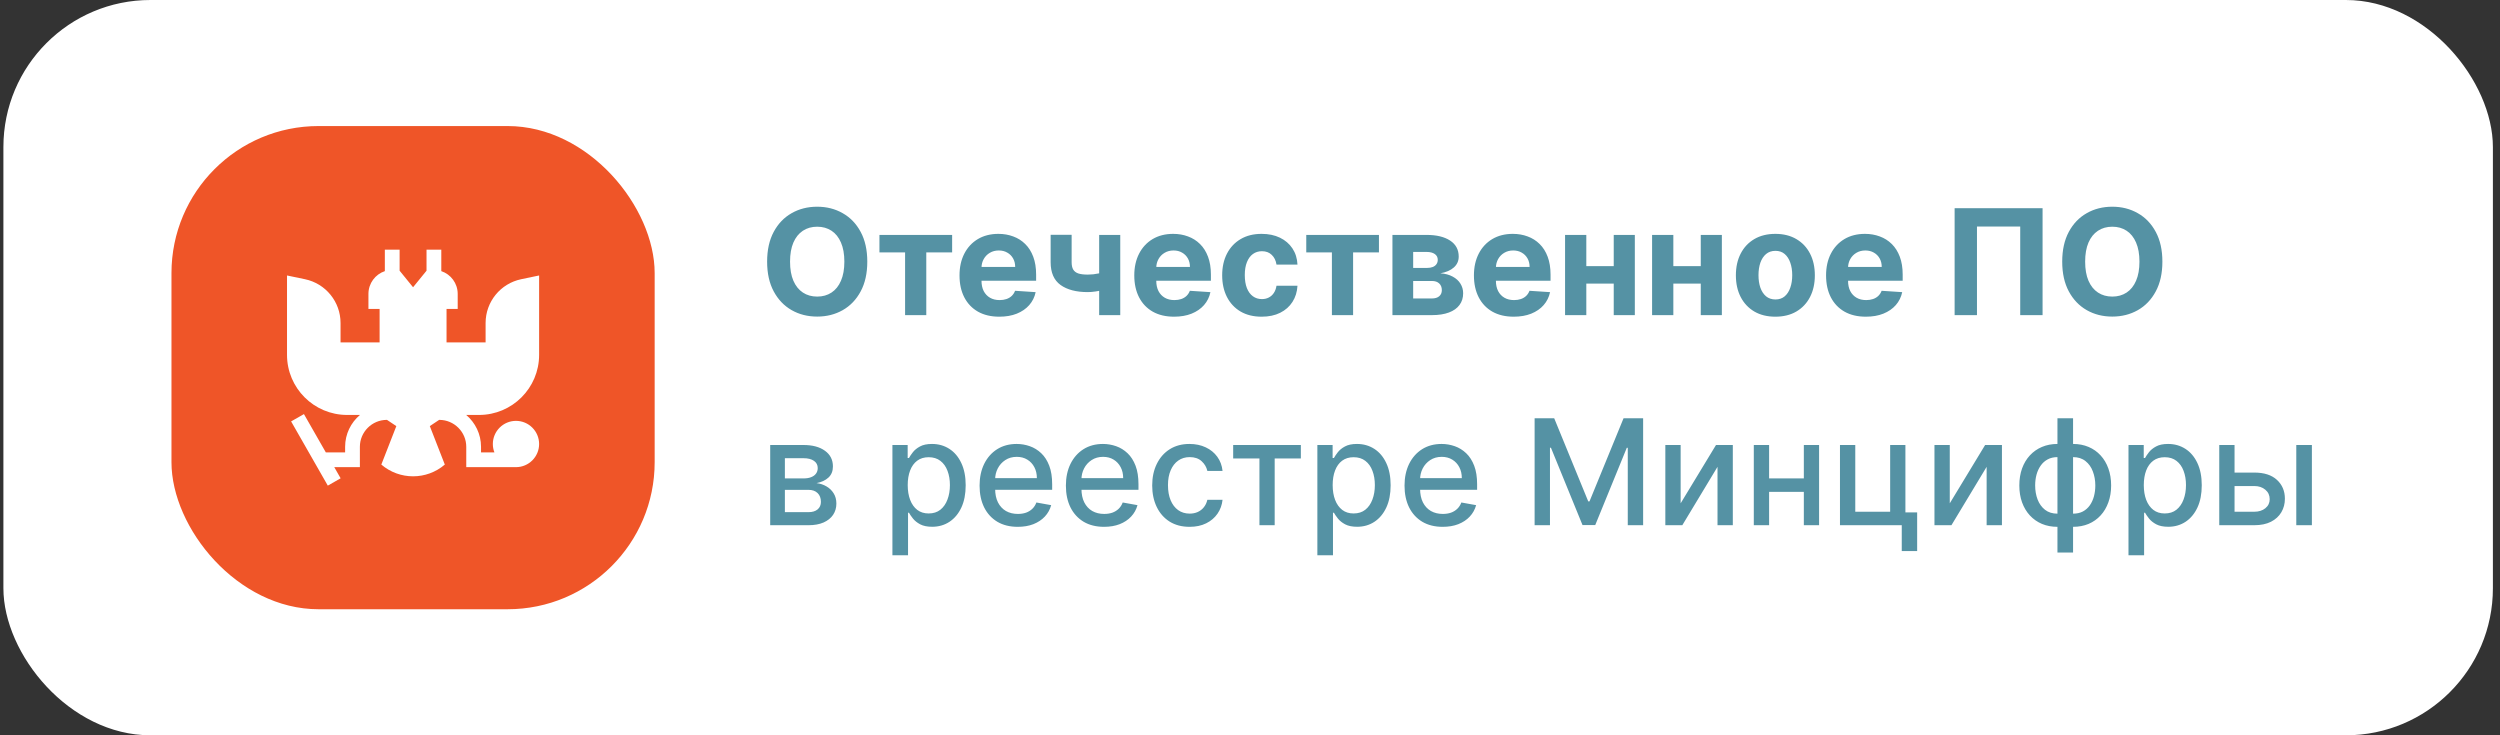
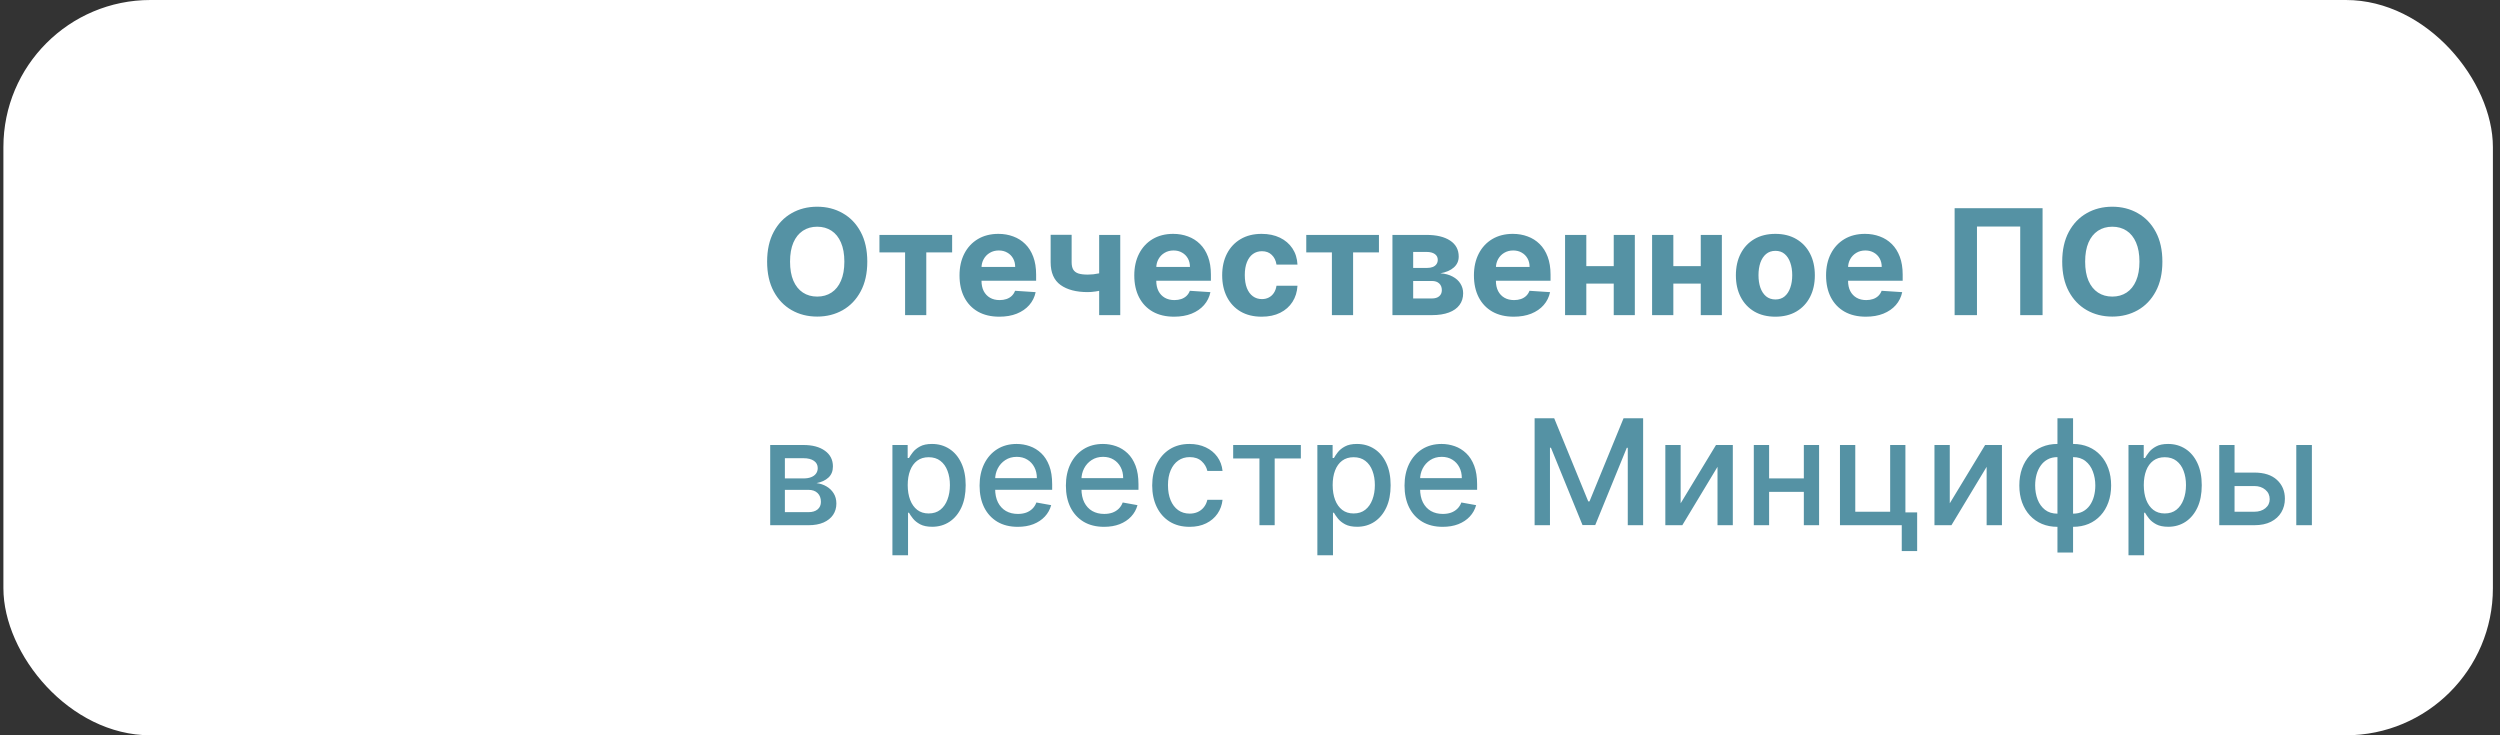
<svg xmlns="http://www.w3.org/2000/svg" width="238" height="70" viewBox="0 0 238 70" fill="none">
  <rect x="0" y="0" width="238" height="70" fill="#333333" stroke="none" />
  <rect x="0.324" width="237" height="70" rx="14" fill="white" />
-   <rect x="16.324" y="12" width="46" height="46" rx="14" fill="#EF5528" />
  <g clip-path="url(#clip0_4480_12137)">
-     <path d="M51.324 33.781V26.225L49.617 26.581C47.643 26.992 46.229 28.732 46.229 30.748V32.598H42.511V29.412H43.573V27.978C43.573 26.969 42.919 26.114 42.012 25.811V23.77H40.605V25.771L39.324 27.347L38.043 25.771V23.77H36.637V25.811C35.73 26.114 35.075 26.969 35.075 27.978V29.412H36.138V32.598H32.42V30.748C32.42 28.732 31.005 26.992 29.032 26.581L27.324 26.225V33.781C27.324 36.941 29.886 39.503 33.047 39.503H34.267C33.404 40.232 32.855 41.321 32.855 42.536V43.066H31.018L28.935 39.421L27.714 40.118L31.207 46.232L32.428 45.534L31.822 44.473H34.261V42.536C34.261 41.123 35.411 39.973 36.824 39.973V39.961L37.731 40.565L36.302 44.227C38.041 45.718 40.607 45.718 42.346 44.227L40.918 40.565L41.824 39.961V39.973C43.238 39.973 44.388 41.123 44.388 42.536V44.473H49.121C50.336 44.473 51.324 43.484 51.324 42.27C51.324 41.055 50.336 40.066 49.121 40.066C47.906 40.066 46.918 41.055 46.918 42.27C46.918 42.551 46.971 42.819 47.068 43.066H45.794V42.536C45.794 41.321 45.244 40.232 44.381 39.503H45.602C48.762 39.503 51.324 36.941 51.324 33.781Z" fill="white" />
-   </g>
+     </g>
  <path d="M82.566 24.909C82.566 26.019 82.355 26.964 81.934 27.743C81.517 28.522 80.947 29.117 80.224 29.528C79.505 29.935 78.696 30.139 77.798 30.139C76.893 30.139 76.081 29.934 75.362 29.523C74.643 29.112 74.074 28.517 73.657 27.738C73.239 26.959 73.03 26.016 73.03 24.909C73.03 23.799 73.239 22.854 73.657 22.075C74.074 21.296 74.643 20.703 75.362 20.296C76.081 19.884 76.893 19.679 77.798 19.679C78.696 19.679 79.505 19.884 80.224 20.296C80.947 20.703 81.517 21.296 81.934 22.075C82.355 22.854 82.566 23.799 82.566 24.909ZM80.383 24.909C80.383 24.19 80.275 23.583 80.06 23.09C79.848 22.596 79.548 22.221 79.16 21.966C78.772 21.711 78.318 21.583 77.798 21.583C77.278 21.583 76.823 21.711 76.436 21.966C76.048 22.221 75.746 22.596 75.531 23.09C75.319 23.583 75.213 24.19 75.213 24.909C75.213 25.628 75.319 26.235 75.531 26.729C75.746 27.223 76.048 27.597 76.436 27.852C76.823 28.108 77.278 28.235 77.798 28.235C78.318 28.235 78.772 28.108 79.16 27.852C79.548 27.597 79.848 27.223 80.06 26.729C80.275 26.235 80.383 25.628 80.383 24.909ZM83.723 24.029V22.364H90.643V24.029H88.182V30H86.164V24.029H83.723ZM95.134 30.149C94.348 30.149 93.672 29.99 93.106 29.672C92.542 29.35 92.108 28.896 91.803 28.31C91.498 27.72 91.346 27.022 91.346 26.217C91.346 25.431 91.498 24.742 91.803 24.148C92.108 23.555 92.537 23.093 93.091 22.761C93.647 22.43 94.3 22.264 95.049 22.264C95.553 22.264 96.022 22.345 96.456 22.508C96.894 22.667 97.275 22.907 97.6 23.229C97.928 23.55 98.183 23.954 98.365 24.442C98.548 24.926 98.639 25.492 98.639 26.142V26.724H92.191V25.411H96.645C96.645 25.106 96.579 24.836 96.446 24.601C96.314 24.366 96.13 24.182 95.894 24.049C95.662 23.913 95.392 23.845 95.084 23.845C94.763 23.845 94.478 23.92 94.229 24.069C93.984 24.215 93.791 24.412 93.652 24.66C93.513 24.906 93.442 25.179 93.439 25.481V26.729C93.439 27.107 93.508 27.433 93.647 27.708C93.79 27.983 93.99 28.195 94.249 28.345C94.507 28.494 94.814 28.568 95.169 28.568C95.404 28.568 95.619 28.535 95.815 28.469C96.01 28.402 96.178 28.303 96.317 28.171C96.456 28.038 96.562 27.875 96.635 27.683L98.594 27.812C98.495 28.283 98.291 28.694 97.983 29.046C97.678 29.393 97.283 29.665 96.799 29.861C96.319 30.053 95.764 30.149 95.134 30.149ZM106.648 22.364V30H104.64V22.364H106.648ZM105.669 25.715V27.385C105.506 27.458 105.304 27.527 105.062 27.594C104.82 27.657 104.567 27.708 104.301 27.748C104.036 27.788 103.788 27.808 103.556 27.808C102.459 27.808 101.595 27.582 100.966 27.131C100.336 26.677 100.021 25.953 100.021 24.959V22.354H102.02V24.959C102.02 25.254 102.069 25.488 102.169 25.66C102.271 25.832 102.434 25.956 102.656 26.033C102.881 26.106 103.181 26.142 103.556 26.142C103.904 26.142 104.245 26.106 104.58 26.033C104.915 25.96 105.278 25.854 105.669 25.715ZM111.773 30.149C110.987 30.149 110.311 29.99 109.744 29.672C109.181 29.35 108.747 28.896 108.442 28.31C108.137 27.72 107.984 27.022 107.984 26.217C107.984 25.431 108.137 24.742 108.442 24.148C108.747 23.555 109.176 23.093 109.729 22.761C110.286 22.43 110.939 22.264 111.688 22.264C112.192 22.264 112.661 22.345 113.095 22.508C113.532 22.667 113.914 22.907 114.238 23.229C114.567 23.55 114.822 23.954 115.004 24.442C115.186 24.926 115.278 25.492 115.278 26.142V26.724H108.829V25.411H113.284C113.284 25.106 113.218 24.836 113.085 24.601C112.952 24.366 112.769 24.182 112.533 24.049C112.301 23.913 112.031 23.845 111.723 23.845C111.401 23.845 111.116 23.92 110.868 24.069C110.622 24.215 110.43 24.412 110.291 24.66C110.152 24.906 110.081 25.179 110.077 25.481V26.729C110.077 27.107 110.147 27.433 110.286 27.708C110.429 27.983 110.629 28.195 110.888 28.345C111.146 28.494 111.453 28.568 111.807 28.568C112.043 28.568 112.258 28.535 112.454 28.469C112.649 28.402 112.817 28.303 112.956 28.171C113.095 28.038 113.201 27.875 113.274 27.683L115.233 27.812C115.133 28.283 114.93 28.694 114.621 29.046C114.316 29.393 113.922 29.665 113.438 29.861C112.957 30.053 112.402 30.149 111.773 30.149ZM120.11 30.149C119.328 30.149 118.655 29.983 118.091 29.652C117.531 29.317 117.1 28.853 116.799 28.26C116.501 27.667 116.351 26.984 116.351 26.212C116.351 25.43 116.502 24.743 116.804 24.153C117.109 23.56 117.541 23.098 118.101 22.766C118.662 22.432 119.328 22.264 120.1 22.264C120.766 22.264 121.349 22.385 121.85 22.627C122.35 22.869 122.747 23.209 123.038 23.646C123.33 24.084 123.491 24.598 123.52 25.188H121.522C121.465 24.806 121.316 24.5 121.074 24.268C120.836 24.032 120.523 23.915 120.135 23.915C119.807 23.915 119.52 24.004 119.275 24.183C119.033 24.359 118.844 24.616 118.708 24.954C118.572 25.292 118.504 25.701 118.504 26.182C118.504 26.669 118.57 27.083 118.703 27.425C118.839 27.766 119.029 28.026 119.275 28.205C119.52 28.384 119.807 28.474 120.135 28.474C120.377 28.474 120.594 28.424 120.786 28.325C120.982 28.225 121.142 28.081 121.268 27.892C121.398 27.7 121.482 27.47 121.522 27.201H123.52C123.487 27.784 123.328 28.298 123.043 28.742C122.761 29.183 122.372 29.528 121.875 29.776C121.378 30.025 120.789 30.149 120.11 30.149ZM124.356 24.029V22.364H131.276V24.029H128.815V30H126.797V24.029H124.356ZM132.56 30V22.364H135.816C136.758 22.364 137.502 22.543 138.049 22.901C138.596 23.259 138.869 23.767 138.869 24.427C138.869 24.841 138.715 25.186 138.407 25.461C138.098 25.736 137.671 25.922 137.124 26.018C137.581 26.051 137.971 26.155 138.292 26.331C138.617 26.503 138.864 26.727 139.033 27.002C139.205 27.277 139.292 27.582 139.292 27.917C139.292 28.351 139.176 28.724 138.944 29.035C138.715 29.347 138.378 29.586 137.934 29.751C137.493 29.917 136.955 30 136.319 30H132.56ZM134.534 28.414H136.319C136.614 28.414 136.844 28.345 137.01 28.205C137.179 28.063 137.263 27.869 137.263 27.624C137.263 27.352 137.179 27.138 137.01 26.982C136.844 26.826 136.614 26.749 136.319 26.749H134.534V28.414ZM134.534 25.506H135.861C136.073 25.506 136.254 25.476 136.403 25.416C136.556 25.353 136.672 25.264 136.751 25.148C136.834 25.032 136.875 24.894 136.875 24.735C136.875 24.5 136.781 24.316 136.592 24.183C136.403 24.051 136.145 23.984 135.816 23.984H134.534V25.506ZM144.107 30.149C143.321 30.149 142.645 29.99 142.078 29.672C141.515 29.35 141.08 28.896 140.776 28.31C140.471 27.72 140.318 27.022 140.318 26.217C140.318 25.431 140.471 24.742 140.776 24.148C141.08 23.555 141.51 23.093 142.063 22.761C142.62 22.43 143.273 22.264 144.022 22.264C144.526 22.264 144.995 22.345 145.429 22.508C145.866 22.667 146.248 22.907 146.572 23.229C146.901 23.55 147.156 23.954 147.338 24.442C147.52 24.926 147.612 25.492 147.612 26.142V26.724H141.163V25.411H145.618C145.618 25.106 145.552 24.836 145.419 24.601C145.286 24.366 145.103 24.182 144.867 24.049C144.635 23.913 144.365 23.845 144.057 23.845C143.735 23.845 143.45 23.92 143.202 24.069C142.956 24.215 142.764 24.412 142.625 24.66C142.486 24.906 142.415 25.179 142.411 25.481V26.729C142.411 27.107 142.481 27.433 142.62 27.708C142.763 27.983 142.963 28.195 143.222 28.345C143.48 28.494 143.787 28.568 144.141 28.568C144.377 28.568 144.592 28.535 144.788 28.469C144.983 28.402 145.151 28.303 145.29 28.171C145.429 28.038 145.535 27.875 145.608 27.683L147.567 27.812C147.467 28.283 147.263 28.694 146.955 29.046C146.65 29.393 146.256 29.665 145.772 29.861C145.291 30.053 144.736 30.149 144.107 30.149ZM154.308 25.337V27.002H150.321V25.337H154.308ZM151.017 22.364V30H148.994V22.364H151.017ZM155.636 22.364V30H153.627V22.364H155.636ZM162.593 25.337V27.002H158.606V25.337H162.593ZM159.302 22.364V30H157.279V22.364H159.302ZM163.921 22.364V30H161.912V22.364H163.921ZM169.014 30.149C168.242 30.149 167.574 29.985 167.011 29.657C166.451 29.326 166.018 28.865 165.713 28.275C165.408 27.682 165.256 26.994 165.256 26.212C165.256 25.423 165.408 24.733 165.713 24.143C166.018 23.55 166.451 23.09 167.011 22.761C167.574 22.43 168.242 22.264 169.014 22.264C169.786 22.264 170.453 22.43 171.013 22.761C171.576 23.09 172.01 23.55 172.315 24.143C172.62 24.733 172.773 25.423 172.773 26.212C172.773 26.994 172.62 27.682 172.315 28.275C172.01 28.865 171.576 29.326 171.013 29.657C170.453 29.985 169.786 30.149 169.014 30.149ZM169.024 28.509C169.375 28.509 169.669 28.409 169.904 28.21C170.139 28.008 170.317 27.733 170.436 27.385C170.559 27.037 170.62 26.641 170.62 26.197C170.62 25.753 170.559 25.357 170.436 25.009C170.317 24.66 170.139 24.385 169.904 24.183C169.669 23.981 169.375 23.88 169.024 23.88C168.67 23.88 168.371 23.981 168.129 24.183C167.891 24.385 167.71 24.66 167.587 25.009C167.468 25.357 167.408 25.753 167.408 26.197C167.408 26.641 167.468 27.037 167.587 27.385C167.71 27.733 167.891 28.008 168.129 28.21C168.371 28.409 168.67 28.509 169.024 28.509ZM177.63 30.149C176.844 30.149 176.168 29.99 175.602 29.672C175.038 29.35 174.604 28.896 174.299 28.31C173.994 27.72 173.842 27.022 173.842 26.217C173.842 25.431 173.994 24.742 174.299 24.148C174.604 23.555 175.033 23.093 175.587 22.761C176.143 22.43 176.796 22.264 177.545 22.264C178.049 22.264 178.518 22.345 178.952 22.508C179.39 22.667 179.771 22.907 180.096 23.229C180.424 23.55 180.679 23.954 180.862 24.442C181.044 24.926 181.135 25.492 181.135 26.142V26.724H174.687V25.411H179.141C179.141 25.106 179.075 24.836 178.942 24.601C178.81 24.366 178.626 24.182 178.391 24.049C178.159 23.913 177.888 23.845 177.58 23.845C177.259 23.845 176.974 23.92 176.725 24.069C176.48 24.215 176.288 24.412 176.148 24.66C176.009 24.906 175.938 25.179 175.935 25.481V26.729C175.935 27.107 176.004 27.433 176.143 27.708C176.286 27.983 176.487 28.195 176.745 28.345C177.004 28.494 177.31 28.568 177.665 28.568C177.9 28.568 178.116 28.535 178.311 28.469C178.507 28.402 178.674 28.303 178.813 28.171C178.952 28.038 179.058 27.875 179.131 27.683L181.09 27.812C180.991 28.283 180.787 28.694 180.479 29.046C180.174 29.393 179.779 29.665 179.295 29.861C178.815 30.053 178.26 30.149 177.63 30.149ZM194.453 19.818V30H192.325V21.568H188.208V30H186.08V19.818H194.453ZM205.859 24.909C205.859 26.019 205.648 26.964 205.227 27.743C204.81 28.522 204.24 29.117 203.517 29.528C202.798 29.935 201.989 30.139 201.091 30.139C200.186 30.139 199.374 29.934 198.655 29.523C197.936 29.112 197.367 28.517 196.95 27.738C196.532 26.959 196.323 26.016 196.323 24.909C196.323 23.799 196.532 22.854 196.95 22.075C197.367 21.296 197.936 20.703 198.655 20.296C199.374 19.884 200.186 19.679 201.091 19.679C201.989 19.679 202.798 19.884 203.517 20.296C204.24 20.703 204.81 21.296 205.227 22.075C205.648 22.854 205.859 23.799 205.859 24.909ZM203.676 24.909C203.676 24.19 203.568 23.583 203.353 23.09C203.141 22.596 202.841 22.221 202.453 21.966C202.065 21.711 201.611 21.583 201.091 21.583C200.571 21.583 200.116 21.711 199.729 21.966C199.341 22.221 199.039 22.596 198.824 23.09C198.612 23.583 198.506 24.19 198.506 24.909C198.506 25.628 198.612 26.235 198.824 26.729C199.039 27.223 199.341 27.597 199.729 27.852C200.116 28.108 200.571 28.235 201.091 28.235C201.611 28.235 202.065 28.108 202.453 27.852C202.841 27.597 203.141 27.223 203.353 26.729C203.568 26.235 203.676 25.628 203.676 24.909ZM73.323 50V42.364H76.49C77.352 42.364 78.035 42.548 78.539 42.916C79.043 43.28 79.294 43.776 79.294 44.402C79.294 44.849 79.152 45.204 78.867 45.466C78.582 45.728 78.204 45.903 77.733 45.993C78.075 46.033 78.388 46.135 78.673 46.301C78.958 46.464 79.187 46.682 79.359 46.957C79.535 47.233 79.623 47.561 79.623 47.942C79.623 48.346 79.518 48.704 79.309 49.016C79.1 49.324 78.797 49.566 78.4 49.742C78.005 49.914 77.529 50 76.973 50H73.323ZM74.721 48.757H76.973C77.341 48.757 77.629 48.669 77.838 48.494C78.046 48.318 78.151 48.079 78.151 47.778C78.151 47.423 78.046 47.145 77.838 46.943C77.629 46.737 77.341 46.634 76.973 46.634H74.721V48.757ZM74.721 45.545H76.505C76.784 45.545 77.022 45.506 77.221 45.426C77.423 45.347 77.578 45.234 77.684 45.088C77.793 44.939 77.848 44.763 77.848 44.561C77.848 44.266 77.727 44.036 77.485 43.87C77.243 43.704 76.911 43.621 76.49 43.621H74.721V45.545ZM84.958 52.864V42.364H86.41V43.602H86.534C86.62 43.443 86.745 43.258 86.907 43.05C87.07 42.841 87.295 42.659 87.583 42.503C87.872 42.344 88.253 42.264 88.727 42.264C89.343 42.264 89.893 42.42 90.377 42.731C90.861 43.043 91.241 43.492 91.516 44.079C91.794 44.666 91.933 45.371 91.933 46.197C91.933 47.022 91.796 47.73 91.521 48.32C91.246 48.906 90.868 49.359 90.387 49.677C89.907 49.992 89.358 50.149 88.742 50.149C88.278 50.149 87.898 50.071 87.603 49.916C87.311 49.76 87.083 49.577 86.917 49.369C86.751 49.16 86.624 48.974 86.534 48.812H86.445V52.864H84.958ZM86.415 46.182C86.415 46.719 86.493 47.189 86.649 47.594C86.804 47.998 87.03 48.315 87.325 48.543C87.62 48.769 87.981 48.881 88.409 48.881C88.853 48.881 89.224 48.764 89.522 48.528C89.82 48.29 90.046 47.967 90.198 47.559C90.354 47.151 90.432 46.692 90.432 46.182C90.432 45.678 90.356 45.226 90.203 44.825C90.054 44.423 89.829 44.107 89.527 43.875C89.229 43.643 88.856 43.527 88.409 43.527C87.978 43.527 87.613 43.638 87.315 43.86C87.02 44.082 86.796 44.392 86.644 44.79C86.491 45.188 86.415 45.651 86.415 46.182ZM96.89 50.154C96.138 50.154 95.49 49.993 94.946 49.672C94.406 49.347 93.988 48.891 93.693 48.305C93.402 47.715 93.256 47.024 93.256 46.231C93.256 45.449 93.402 44.76 93.693 44.163C93.988 43.567 94.399 43.101 94.926 42.766C95.457 42.432 96.076 42.264 96.786 42.264C97.217 42.264 97.634 42.336 98.038 42.478C98.443 42.62 98.806 42.844 99.127 43.149C99.449 43.454 99.702 43.85 99.888 44.337C100.074 44.821 100.166 45.41 100.166 46.102V46.629H94.096V45.516H98.71C98.71 45.124 98.63 44.778 98.471 44.477C98.312 44.172 98.088 43.931 97.8 43.756C97.515 43.58 97.18 43.492 96.796 43.492C96.378 43.492 96.013 43.595 95.702 43.8C95.394 44.003 95.155 44.268 94.986 44.596C94.82 44.921 94.737 45.274 94.737 45.655V46.525C94.737 47.035 94.827 47.469 95.006 47.827C95.188 48.185 95.442 48.459 95.766 48.648C96.091 48.833 96.471 48.926 96.905 48.926C97.187 48.926 97.444 48.886 97.676 48.807C97.908 48.724 98.108 48.601 98.277 48.439C98.446 48.276 98.576 48.076 98.665 47.837L100.072 48.091C99.959 48.505 99.757 48.868 99.465 49.18C99.177 49.488 98.814 49.728 98.377 49.901C97.942 50.07 97.447 50.154 96.89 50.154ZM105.107 50.154C104.355 50.154 103.707 49.993 103.163 49.672C102.623 49.347 102.205 48.891 101.91 48.305C101.618 47.715 101.473 47.024 101.473 46.231C101.473 45.449 101.618 44.76 101.91 44.163C102.205 43.567 102.616 43.101 103.143 42.766C103.673 42.432 104.293 42.264 105.002 42.264C105.433 42.264 105.851 42.336 106.255 42.478C106.66 42.62 107.023 42.844 107.344 43.149C107.666 43.454 107.919 43.85 108.105 44.337C108.29 44.821 108.383 45.41 108.383 46.102V46.629H102.313V45.516H106.926C106.926 45.124 106.847 44.778 106.688 44.477C106.529 44.172 106.305 43.931 106.017 43.756C105.732 43.58 105.397 43.492 105.012 43.492C104.595 43.492 104.23 43.595 103.919 43.8C103.61 44.003 103.372 44.268 103.203 44.596C103.037 44.921 102.954 45.274 102.954 45.655V46.525C102.954 47.035 103.044 47.469 103.223 47.827C103.405 48.185 103.658 48.459 103.983 48.648C104.308 48.833 104.688 48.926 105.122 48.926C105.404 48.926 105.66 48.886 105.892 48.807C106.124 48.724 106.325 48.601 106.494 48.439C106.663 48.276 106.792 48.076 106.882 47.837L108.289 48.091C108.176 48.505 107.974 48.868 107.682 49.18C107.394 49.488 107.031 49.728 106.593 49.901C106.159 50.07 105.664 50.154 105.107 50.154ZM113.249 50.154C112.51 50.154 111.874 49.987 111.34 49.652C110.81 49.314 110.402 48.848 110.117 48.255C109.832 47.662 109.689 46.982 109.689 46.217C109.689 45.441 109.835 44.757 110.127 44.163C110.419 43.567 110.83 43.101 111.36 42.766C111.89 42.432 112.515 42.264 113.234 42.264C113.814 42.264 114.331 42.372 114.785 42.587C115.239 42.8 115.606 43.098 115.884 43.482C116.166 43.867 116.333 44.316 116.386 44.83H114.939C114.86 44.472 114.678 44.163 114.393 43.905C114.111 43.646 113.733 43.517 113.259 43.517C112.845 43.517 112.482 43.626 112.17 43.845C111.862 44.061 111.622 44.369 111.449 44.77C111.277 45.168 111.191 45.638 111.191 46.182C111.191 46.739 111.275 47.219 111.444 47.624C111.613 48.028 111.852 48.341 112.16 48.563C112.472 48.785 112.838 48.896 113.259 48.896C113.541 48.896 113.796 48.845 114.025 48.742C114.257 48.636 114.451 48.485 114.606 48.29C114.765 48.094 114.876 47.859 114.939 47.584H116.386C116.333 48.078 116.172 48.519 115.904 48.906C115.635 49.294 115.276 49.599 114.825 49.821C114.378 50.043 113.852 50.154 113.249 50.154ZM117.398 43.646V42.364H123.841V43.646H121.35V50H119.899V43.646H117.398ZM125.413 52.864V42.364H126.865V43.602H126.989C127.076 43.443 127.2 43.258 127.362 43.05C127.525 42.841 127.75 42.659 128.038 42.503C128.327 42.344 128.708 42.264 129.182 42.264C129.798 42.264 130.348 42.42 130.832 42.731C131.316 43.043 131.696 43.492 131.971 44.079C132.249 44.666 132.388 45.371 132.388 46.197C132.388 47.022 132.251 47.73 131.976 48.32C131.701 48.906 131.323 49.359 130.842 49.677C130.362 49.992 129.813 50.149 129.197 50.149C128.733 50.149 128.353 50.071 128.058 49.916C127.767 49.76 127.538 49.577 127.372 49.369C127.206 49.16 127.079 48.974 126.989 48.812H126.9V52.864H125.413ZM126.87 46.182C126.87 46.719 126.948 47.189 127.104 47.594C127.259 47.998 127.485 48.315 127.78 48.543C128.075 48.769 128.436 48.881 128.864 48.881C129.308 48.881 129.679 48.764 129.977 48.528C130.276 48.29 130.501 47.967 130.653 47.559C130.809 47.151 130.887 46.692 130.887 46.182C130.887 45.678 130.811 45.226 130.658 44.825C130.509 44.423 130.284 44.107 129.982 43.875C129.684 43.643 129.311 43.527 128.864 43.527C128.433 43.527 128.068 43.638 127.77 43.86C127.475 44.082 127.251 44.392 127.099 44.79C126.946 45.188 126.87 45.651 126.87 46.182ZM137.345 50.154C136.593 50.154 135.945 49.993 135.401 49.672C134.861 49.347 134.443 48.891 134.148 48.305C133.857 47.715 133.711 47.024 133.711 46.231C133.711 45.449 133.857 44.76 134.148 44.163C134.443 43.567 134.854 43.101 135.381 42.766C135.912 42.432 136.531 42.264 137.241 42.264C137.672 42.264 138.089 42.336 138.494 42.478C138.898 42.62 139.261 42.844 139.582 43.149C139.904 43.454 140.157 43.85 140.343 44.337C140.529 44.821 140.621 45.41 140.621 46.102V46.629H134.551V45.516H139.165C139.165 45.124 139.085 44.778 138.926 44.477C138.767 44.172 138.543 43.931 138.255 43.756C137.97 43.58 137.635 43.492 137.251 43.492C136.833 43.492 136.469 43.595 136.157 43.8C135.849 44.003 135.61 44.268 135.441 44.596C135.275 44.921 135.192 45.274 135.192 45.655V46.525C135.192 47.035 135.282 47.469 135.461 47.827C135.643 48.185 135.897 48.459 136.222 48.648C136.546 48.833 136.926 48.926 137.36 48.926C137.642 48.926 137.899 48.886 138.131 48.807C138.363 48.724 138.563 48.601 138.732 48.439C138.901 48.276 139.031 48.076 139.12 47.837L140.527 48.091C140.414 48.505 140.212 48.868 139.92 49.18C139.632 49.488 139.269 49.728 138.832 49.901C138.397 50.07 137.902 50.154 137.345 50.154ZM146.095 39.818H147.96L151.201 47.733H151.32L154.562 39.818H156.426V50H154.964V42.632H154.87L151.867 49.985H150.654L147.651 42.627H147.557V50H146.095V39.818ZM159.997 47.917L163.363 42.364H164.964V50H163.507V44.442L160.156 50H158.54V42.364H159.997V47.917ZM172.138 45.541V46.828H168.001V45.541H172.138ZM168.419 42.364V50H166.962V42.364H168.419ZM173.177 42.364V50H171.725V42.364H173.177ZM181.395 42.364V48.782H182.513V52.461H181.047V50H175.165V42.364H176.622V48.717H179.943V42.364H181.395ZM185.618 47.917L188.984 42.364H190.585V50H189.128V44.442L185.777 50H184.161V42.364H185.618V47.917ZM195.869 52.6V39.818H197.356V52.6H195.869ZM195.869 50.154C195.329 50.154 194.837 50.061 194.393 49.876C193.949 49.687 193.566 49.418 193.244 49.07C192.923 48.722 192.674 48.306 192.499 47.822C192.326 47.339 192.24 46.803 192.24 46.217C192.24 45.623 192.326 45.085 192.499 44.601C192.674 44.117 192.923 43.701 193.244 43.353C193.566 43.005 193.949 42.736 194.393 42.548C194.837 42.359 195.329 42.264 195.869 42.264H196.237V50.154H195.869ZM195.869 48.901H196.078V43.517H195.869C195.512 43.517 195.2 43.59 194.935 43.736C194.67 43.878 194.449 44.075 194.274 44.327C194.098 44.576 193.965 44.863 193.876 45.188C193.79 45.512 193.747 45.855 193.747 46.217C193.747 46.7 193.825 47.146 193.98 47.554C194.136 47.958 194.371 48.285 194.686 48.533C195.001 48.779 195.396 48.901 195.869 48.901ZM197.356 50.154H196.983V42.264H197.356C197.896 42.264 198.388 42.359 198.833 42.548C199.277 42.736 199.658 43.005 199.976 43.353C200.298 43.701 200.544 44.117 200.717 44.601C200.892 45.085 200.98 45.623 200.98 46.217C200.98 46.803 200.892 47.339 200.717 47.822C200.544 48.306 200.298 48.722 199.976 49.07C199.658 49.418 199.277 49.687 198.833 49.876C198.388 50.061 197.896 50.154 197.356 50.154ZM197.356 48.901C197.714 48.901 198.026 48.832 198.291 48.693C198.556 48.55 198.776 48.354 198.952 48.106C199.128 47.854 199.258 47.567 199.345 47.246C199.431 46.921 199.474 46.578 199.474 46.217C199.474 45.736 199.396 45.292 199.24 44.884C199.088 44.473 198.854 44.144 198.539 43.895C198.224 43.643 197.83 43.517 197.356 43.517H197.142V48.901H197.356ZM202.632 52.864V42.364H204.084V43.602H204.208C204.294 43.443 204.419 43.258 204.581 43.05C204.743 42.841 204.969 42.659 205.257 42.503C205.545 42.344 205.927 42.264 206.401 42.264C207.017 42.264 207.567 42.42 208.051 42.731C208.535 43.043 208.915 43.492 209.19 44.079C209.468 44.666 209.607 45.371 209.607 46.197C209.607 47.022 209.47 47.73 209.195 48.32C208.92 48.906 208.542 49.359 208.061 49.677C207.58 49.992 207.032 50.149 206.415 50.149C205.951 50.149 205.572 50.071 205.277 49.916C204.985 49.76 204.757 49.577 204.591 49.369C204.425 49.16 204.298 48.974 204.208 48.812H204.119V52.864H202.632ZM204.089 46.182C204.089 46.719 204.167 47.189 204.322 47.594C204.478 47.998 204.704 48.315 204.999 48.543C205.294 48.769 205.655 48.881 206.082 48.881C206.527 48.881 206.898 48.764 207.196 48.528C207.494 48.29 207.72 47.967 207.872 47.559C208.028 47.151 208.106 46.692 208.106 46.182C208.106 45.678 208.03 45.226 207.877 44.825C207.728 44.423 207.503 44.107 207.201 43.875C206.903 43.643 206.53 43.527 206.082 43.527C205.652 43.527 205.287 43.638 204.989 43.86C204.694 44.082 204.47 44.392 204.317 44.79C204.165 45.188 204.089 45.651 204.089 46.182ZM212.391 44.989H214.609C215.543 44.989 216.263 45.221 216.766 45.685C217.27 46.149 217.522 46.747 217.522 47.479C217.522 47.957 217.409 48.386 217.184 48.767C216.959 49.148 216.629 49.45 216.195 49.672C215.76 49.891 215.232 50 214.609 50H211.273V42.364H212.729V48.717H214.609C215.036 48.717 215.388 48.606 215.663 48.384C215.938 48.159 216.075 47.872 216.075 47.524C216.075 47.156 215.938 46.856 215.663 46.624C215.388 46.389 215.036 46.271 214.609 46.271H212.391V44.989ZM218.606 50V42.364H220.092V50H218.606Z" fill="#5592A4" />
  <defs>
    <clipPath id="clip0_4480_12137">
      <rect width="24" height="24" fill="white" transform="translate(27.324 23)" />
    </clipPath>
  </defs>
</svg>